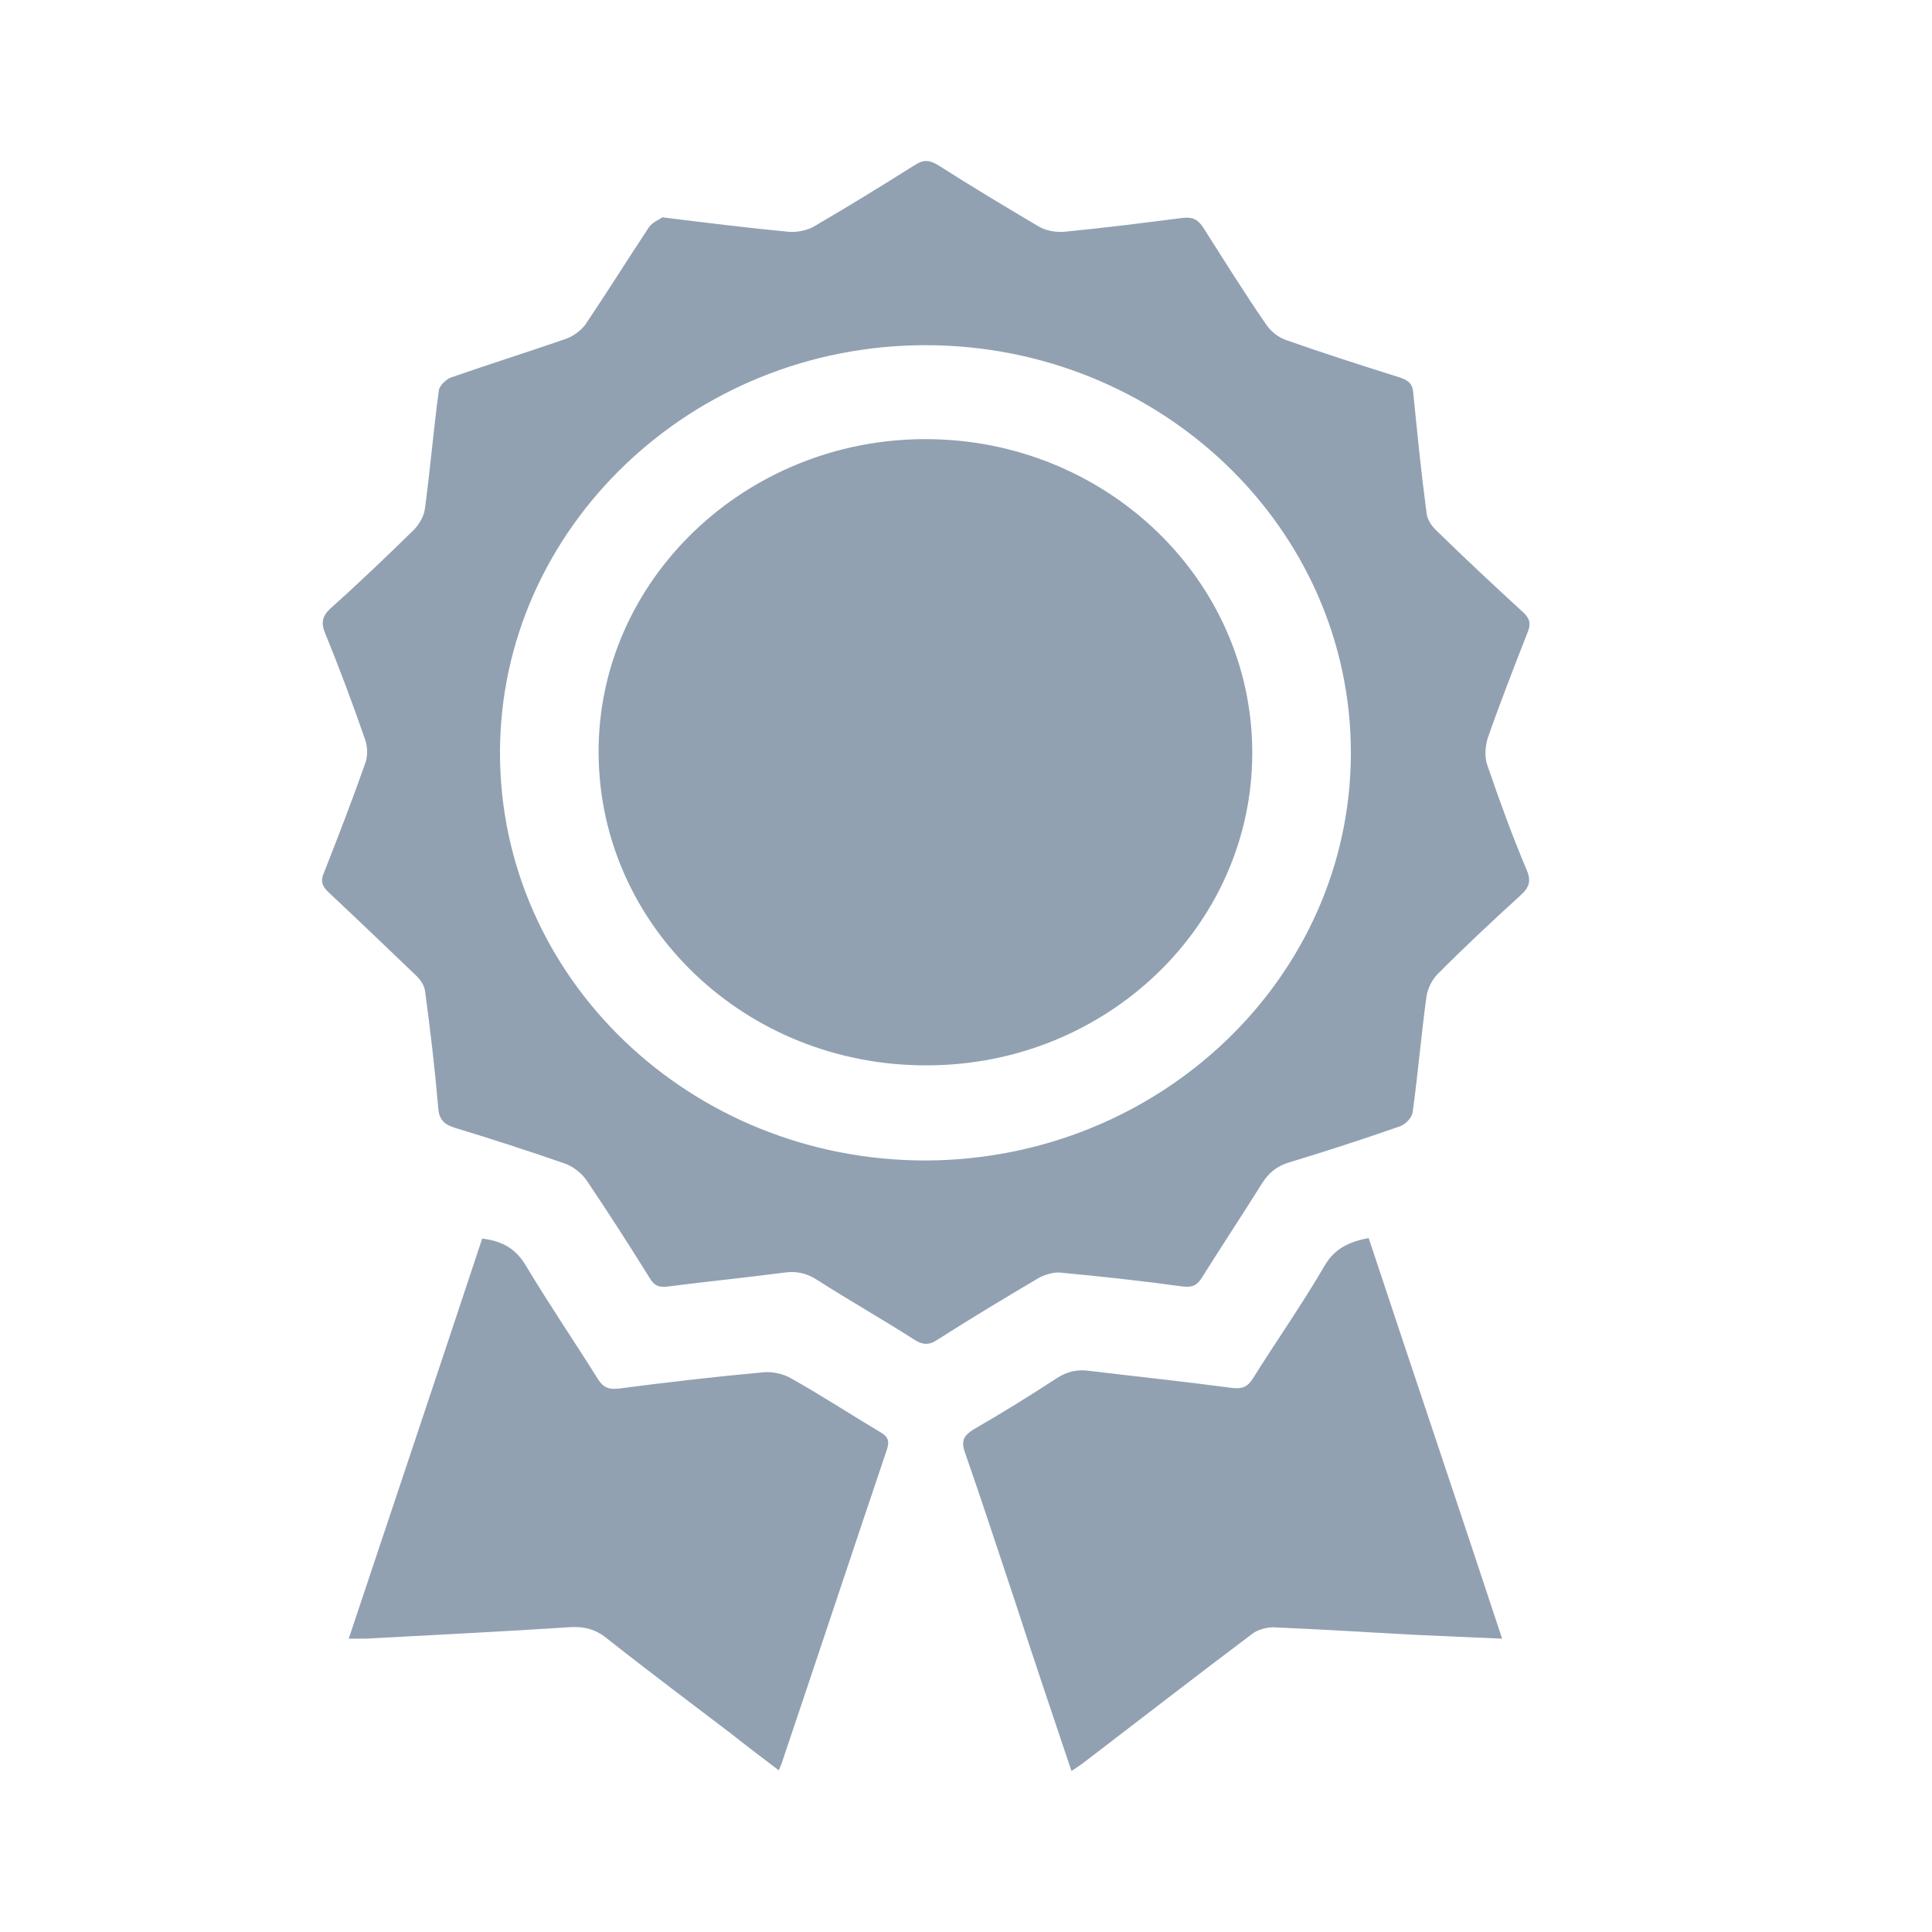
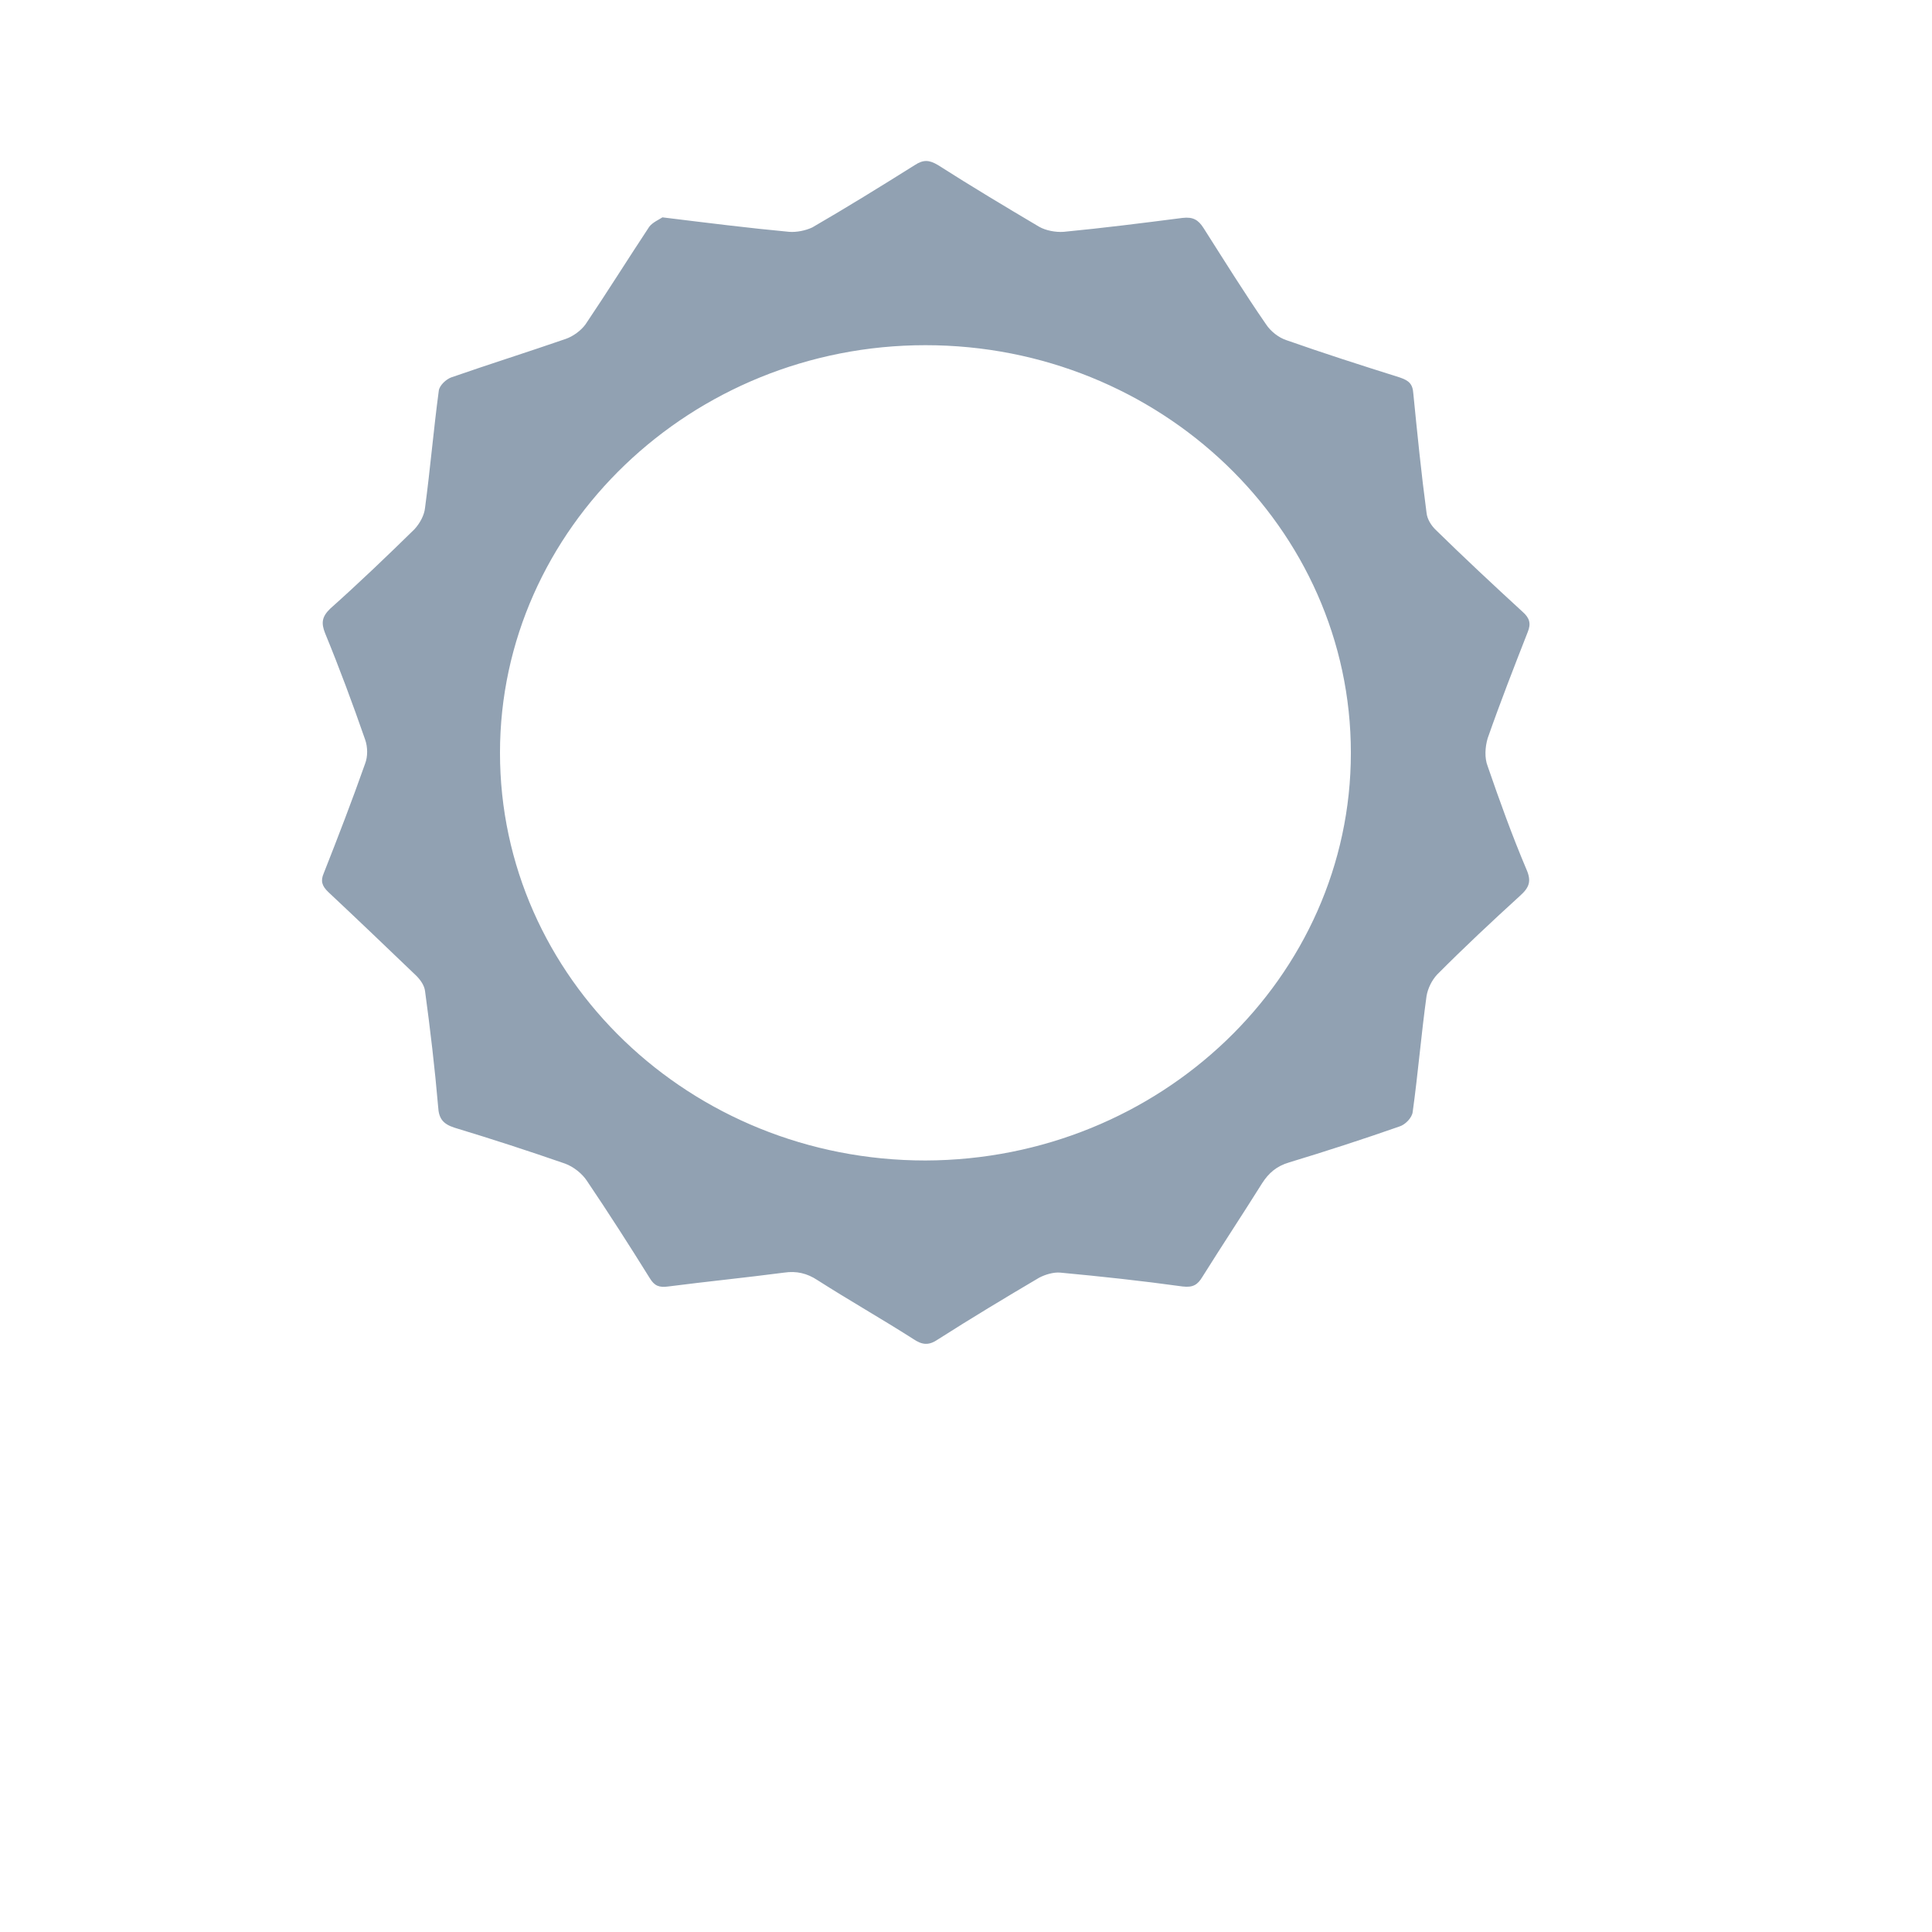
<svg xmlns="http://www.w3.org/2000/svg" data-v-2e7d3d49="" data-v-2649ddd0="" aria-hidden="true" class="svg-icon Icon-medal" width="24" height="24">
  <defs>
    <symbol viewBox="0 0 24 24" fill="none" id="icon-Icon-medal">
      <path d="M8.229 2.7C8.8 2.77 9.299 2.833 9.805 2.88C9.895 2.887 10.009 2.864 10.091 2.825C10.524 2.574 10.941 2.316 11.365 2.05C11.472 1.98 11.545 1.987 11.651 2.05C12.068 2.316 12.485 2.566 12.909 2.817C12.991 2.864 13.114 2.887 13.212 2.88C13.702 2.833 14.2 2.77 14.69 2.707C14.821 2.692 14.886 2.731 14.951 2.833C15.205 3.232 15.458 3.639 15.728 4.03C15.785 4.116 15.883 4.194 15.981 4.226C16.447 4.39 16.912 4.539 17.386 4.688C17.5 4.727 17.549 4.766 17.557 4.891C17.606 5.384 17.655 5.877 17.721 6.37C17.729 6.449 17.778 6.527 17.835 6.582C18.186 6.926 18.546 7.262 18.913 7.599C19.003 7.677 19.02 7.748 18.979 7.849C18.807 8.288 18.636 8.726 18.48 9.172C18.448 9.282 18.44 9.415 18.48 9.517C18.628 9.947 18.783 10.377 18.962 10.8C19.028 10.949 18.995 11.027 18.881 11.129C18.529 11.45 18.186 11.771 17.852 12.107C17.786 12.178 17.737 12.279 17.721 12.373C17.655 12.851 17.615 13.336 17.549 13.813C17.541 13.884 17.459 13.97 17.386 13.993C16.937 14.15 16.479 14.299 16.014 14.44C15.858 14.486 15.76 14.572 15.679 14.698C15.434 15.089 15.18 15.473 14.935 15.864C14.878 15.958 14.821 15.997 14.69 15.981C14.184 15.911 13.677 15.856 13.171 15.809C13.089 15.801 12.983 15.833 12.909 15.872C12.485 16.122 12.068 16.373 11.651 16.639C11.537 16.717 11.455 16.709 11.341 16.631C10.949 16.381 10.549 16.154 10.156 15.903C10.026 15.817 9.895 15.786 9.74 15.809C9.258 15.872 8.784 15.919 8.302 15.981C8.188 15.997 8.13 15.973 8.073 15.88C7.82 15.473 7.559 15.066 7.289 14.666C7.232 14.58 7.126 14.494 7.02 14.455C6.57 14.299 6.113 14.15 5.647 14.009C5.5 13.962 5.451 13.892 5.443 13.751C5.402 13.273 5.345 12.788 5.28 12.311C5.271 12.24 5.222 12.17 5.165 12.115C4.806 11.771 4.446 11.426 4.079 11.082C3.997 11.004 3.981 10.941 4.022 10.847C4.201 10.393 4.373 9.947 4.536 9.485C4.569 9.399 4.569 9.282 4.536 9.188C4.381 8.742 4.218 8.303 4.038 7.865C3.989 7.74 3.997 7.662 4.103 7.56C4.463 7.239 4.806 6.91 5.149 6.574C5.214 6.503 5.271 6.402 5.28 6.308C5.345 5.822 5.386 5.337 5.451 4.852C5.459 4.789 5.541 4.711 5.606 4.688C6.08 4.523 6.554 4.374 7.028 4.21C7.118 4.179 7.216 4.108 7.273 4.03C7.542 3.631 7.796 3.224 8.065 2.817C8.106 2.762 8.196 2.723 8.229 2.7ZM16.781 9.352C16.781 6.558 14.412 4.288 11.496 4.288C8.588 4.288 6.211 6.566 6.211 9.352C6.211 12.146 8.572 14.416 11.496 14.416C14.412 14.408 16.781 12.139 16.781 9.352Z" fill="#91A1B2" />
-       <path d="M9.675 21.992C9.47 21.836 9.282 21.695 9.095 21.546C8.572 21.147 8.049 20.756 7.534 20.349C7.387 20.231 7.24 20.2 7.052 20.215C6.219 20.27 5.386 20.309 4.544 20.356C4.487 20.356 4.422 20.356 4.332 20.356C4.888 18.689 5.443 17.038 5.99 15.386C6.252 15.418 6.415 15.52 6.538 15.731C6.824 16.208 7.134 16.662 7.428 17.132C7.493 17.234 7.559 17.265 7.689 17.249C8.286 17.171 8.89 17.101 9.495 17.046C9.601 17.038 9.74 17.069 9.83 17.124C10.206 17.335 10.565 17.57 10.932 17.789C11.014 17.836 11.055 17.883 11.022 17.993C10.581 19.3 10.148 20.607 9.707 21.914C9.699 21.93 9.691 21.953 9.675 21.992Z" fill="#91A1B2" />
-       <path d="M17.002 15.379C17.549 17.03 18.105 18.674 18.66 20.356C18.284 20.341 17.941 20.325 17.59 20.309C17.002 20.278 16.406 20.239 15.817 20.215C15.728 20.215 15.613 20.247 15.548 20.302C14.862 20.818 14.175 21.35 13.489 21.875C13.44 21.914 13.383 21.953 13.31 22C13.065 21.272 12.828 20.568 12.599 19.863C12.395 19.253 12.199 18.65 11.986 18.04C11.937 17.899 11.97 17.836 12.092 17.758C12.444 17.555 12.787 17.343 13.122 17.124C13.252 17.038 13.383 17.007 13.538 17.03C14.127 17.101 14.715 17.163 15.303 17.241C15.434 17.257 15.499 17.226 15.564 17.124C15.858 16.654 16.177 16.2 16.455 15.723C16.577 15.512 16.757 15.426 17.002 15.379Z" fill="#91A1B2" />
-       <path d="M7.436 9.352C7.428 7.208 9.258 5.455 11.496 5.455C13.735 5.455 15.556 7.2 15.556 9.352C15.556 11.497 13.743 13.234 11.513 13.234C9.266 13.242 7.444 11.505 7.436 9.352Z" fill="#91A1B2" />
    </symbol>
  </defs>
  <use data-v-2e7d3d49="" href="#icon-Icon-medal" fill="#7E7E7E" />
</svg>